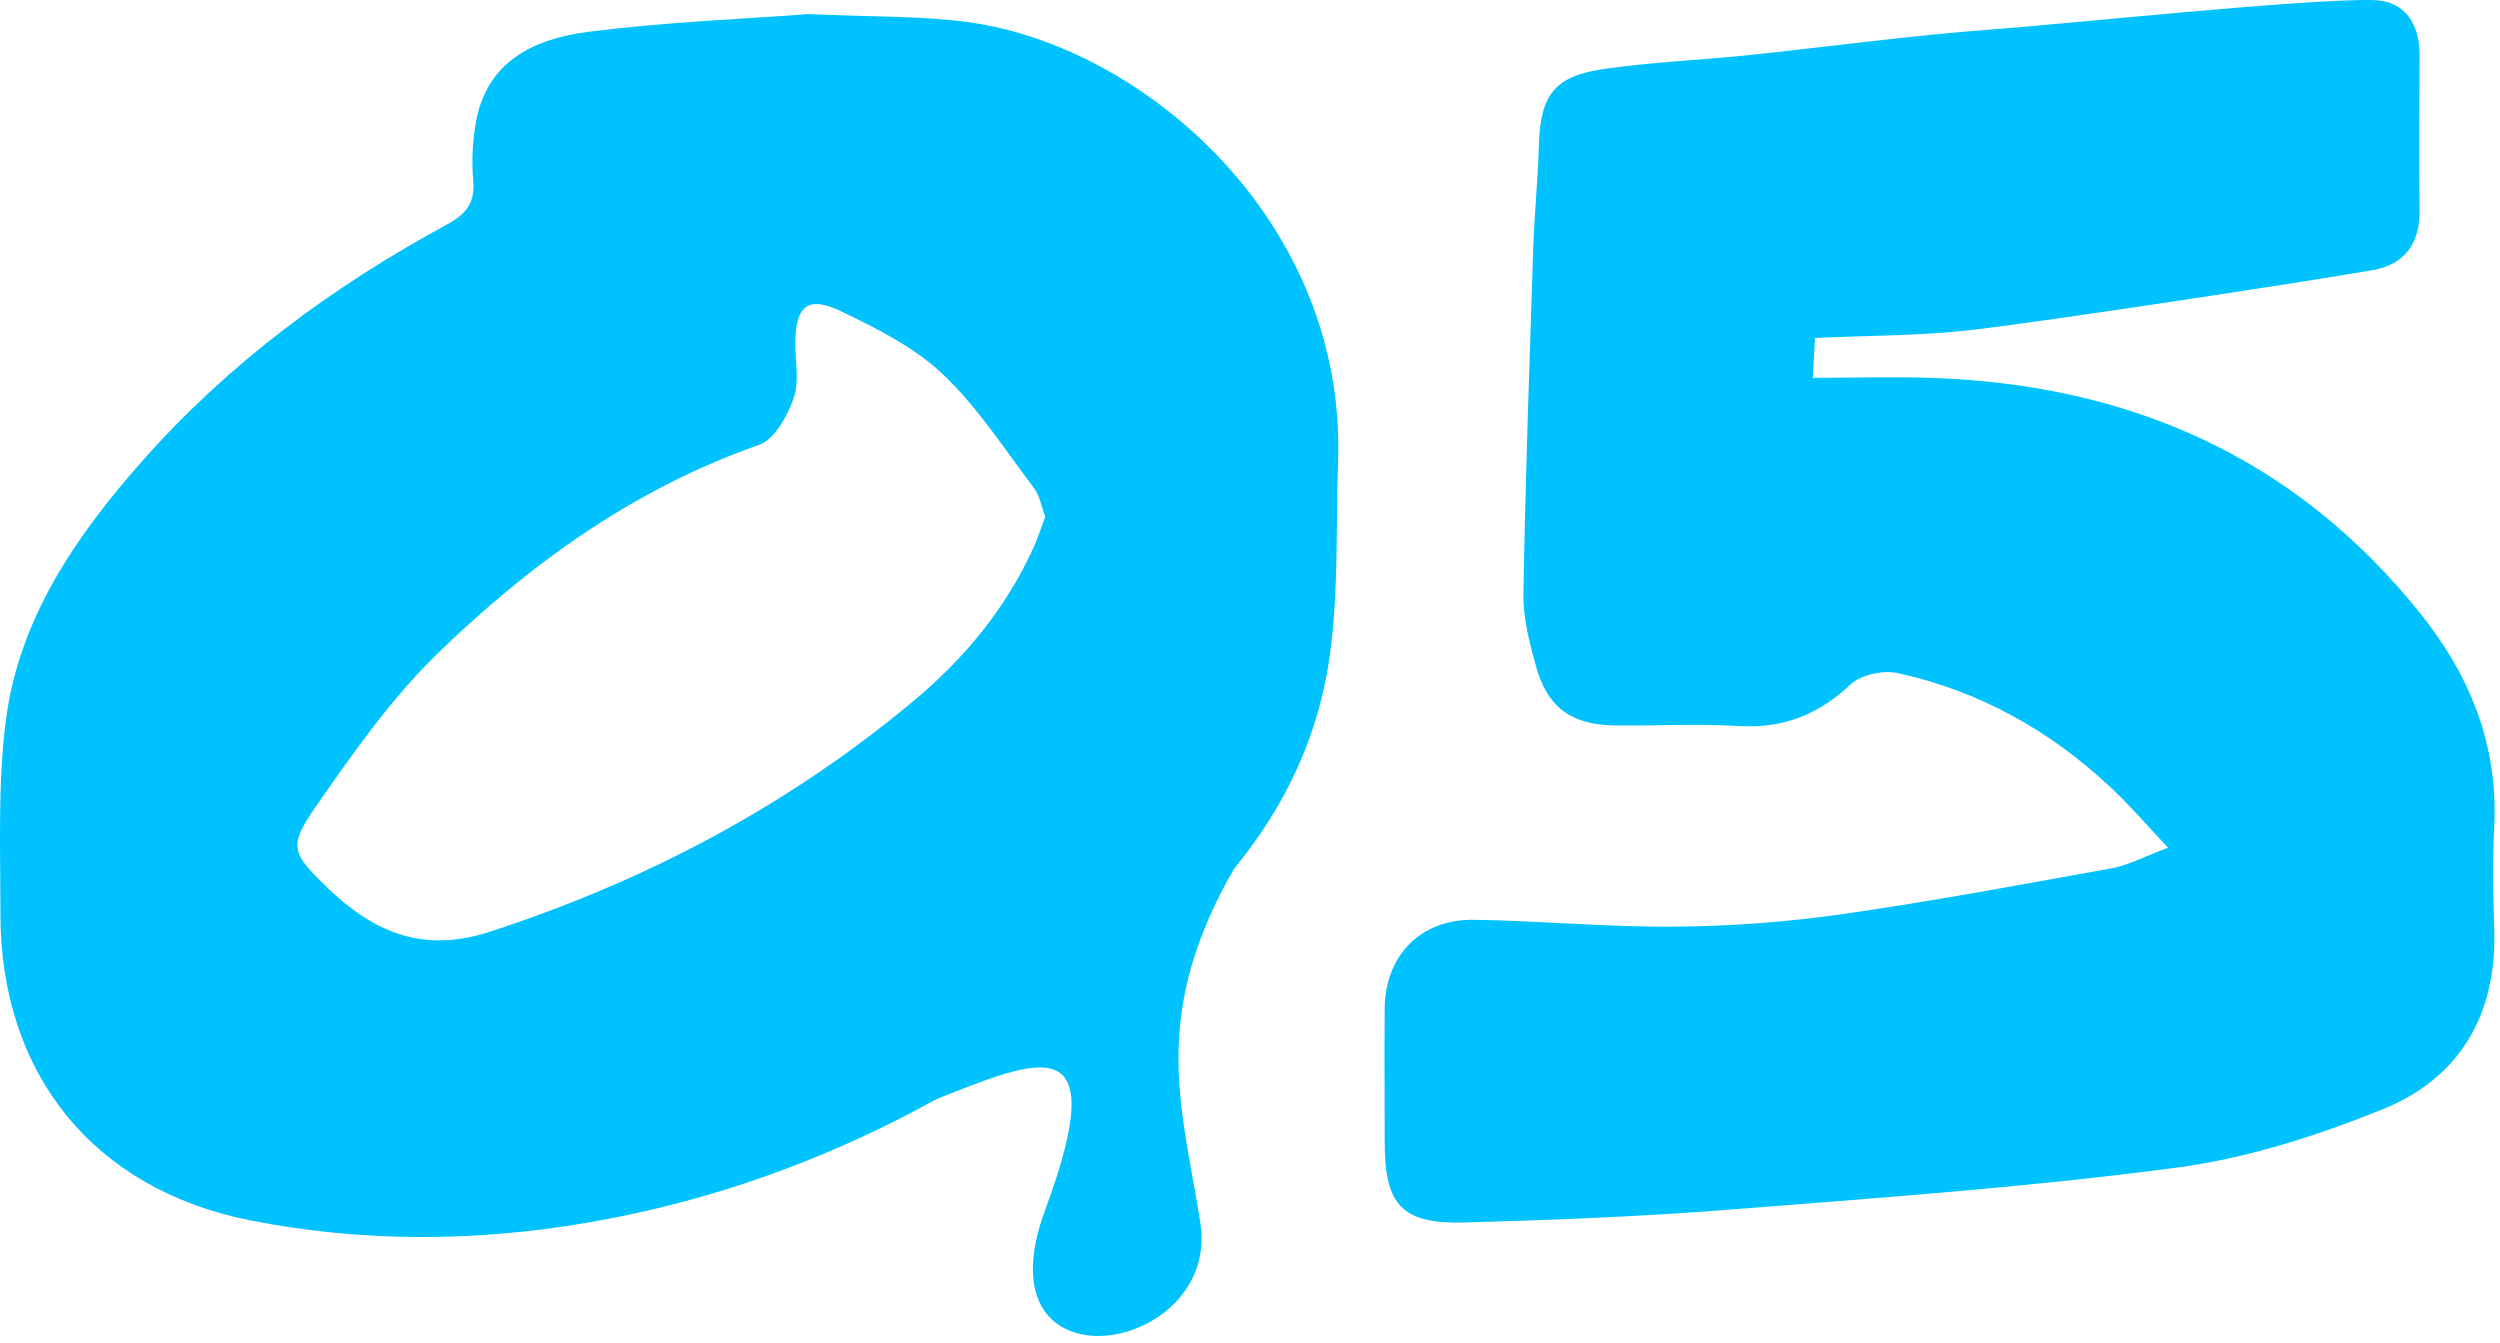
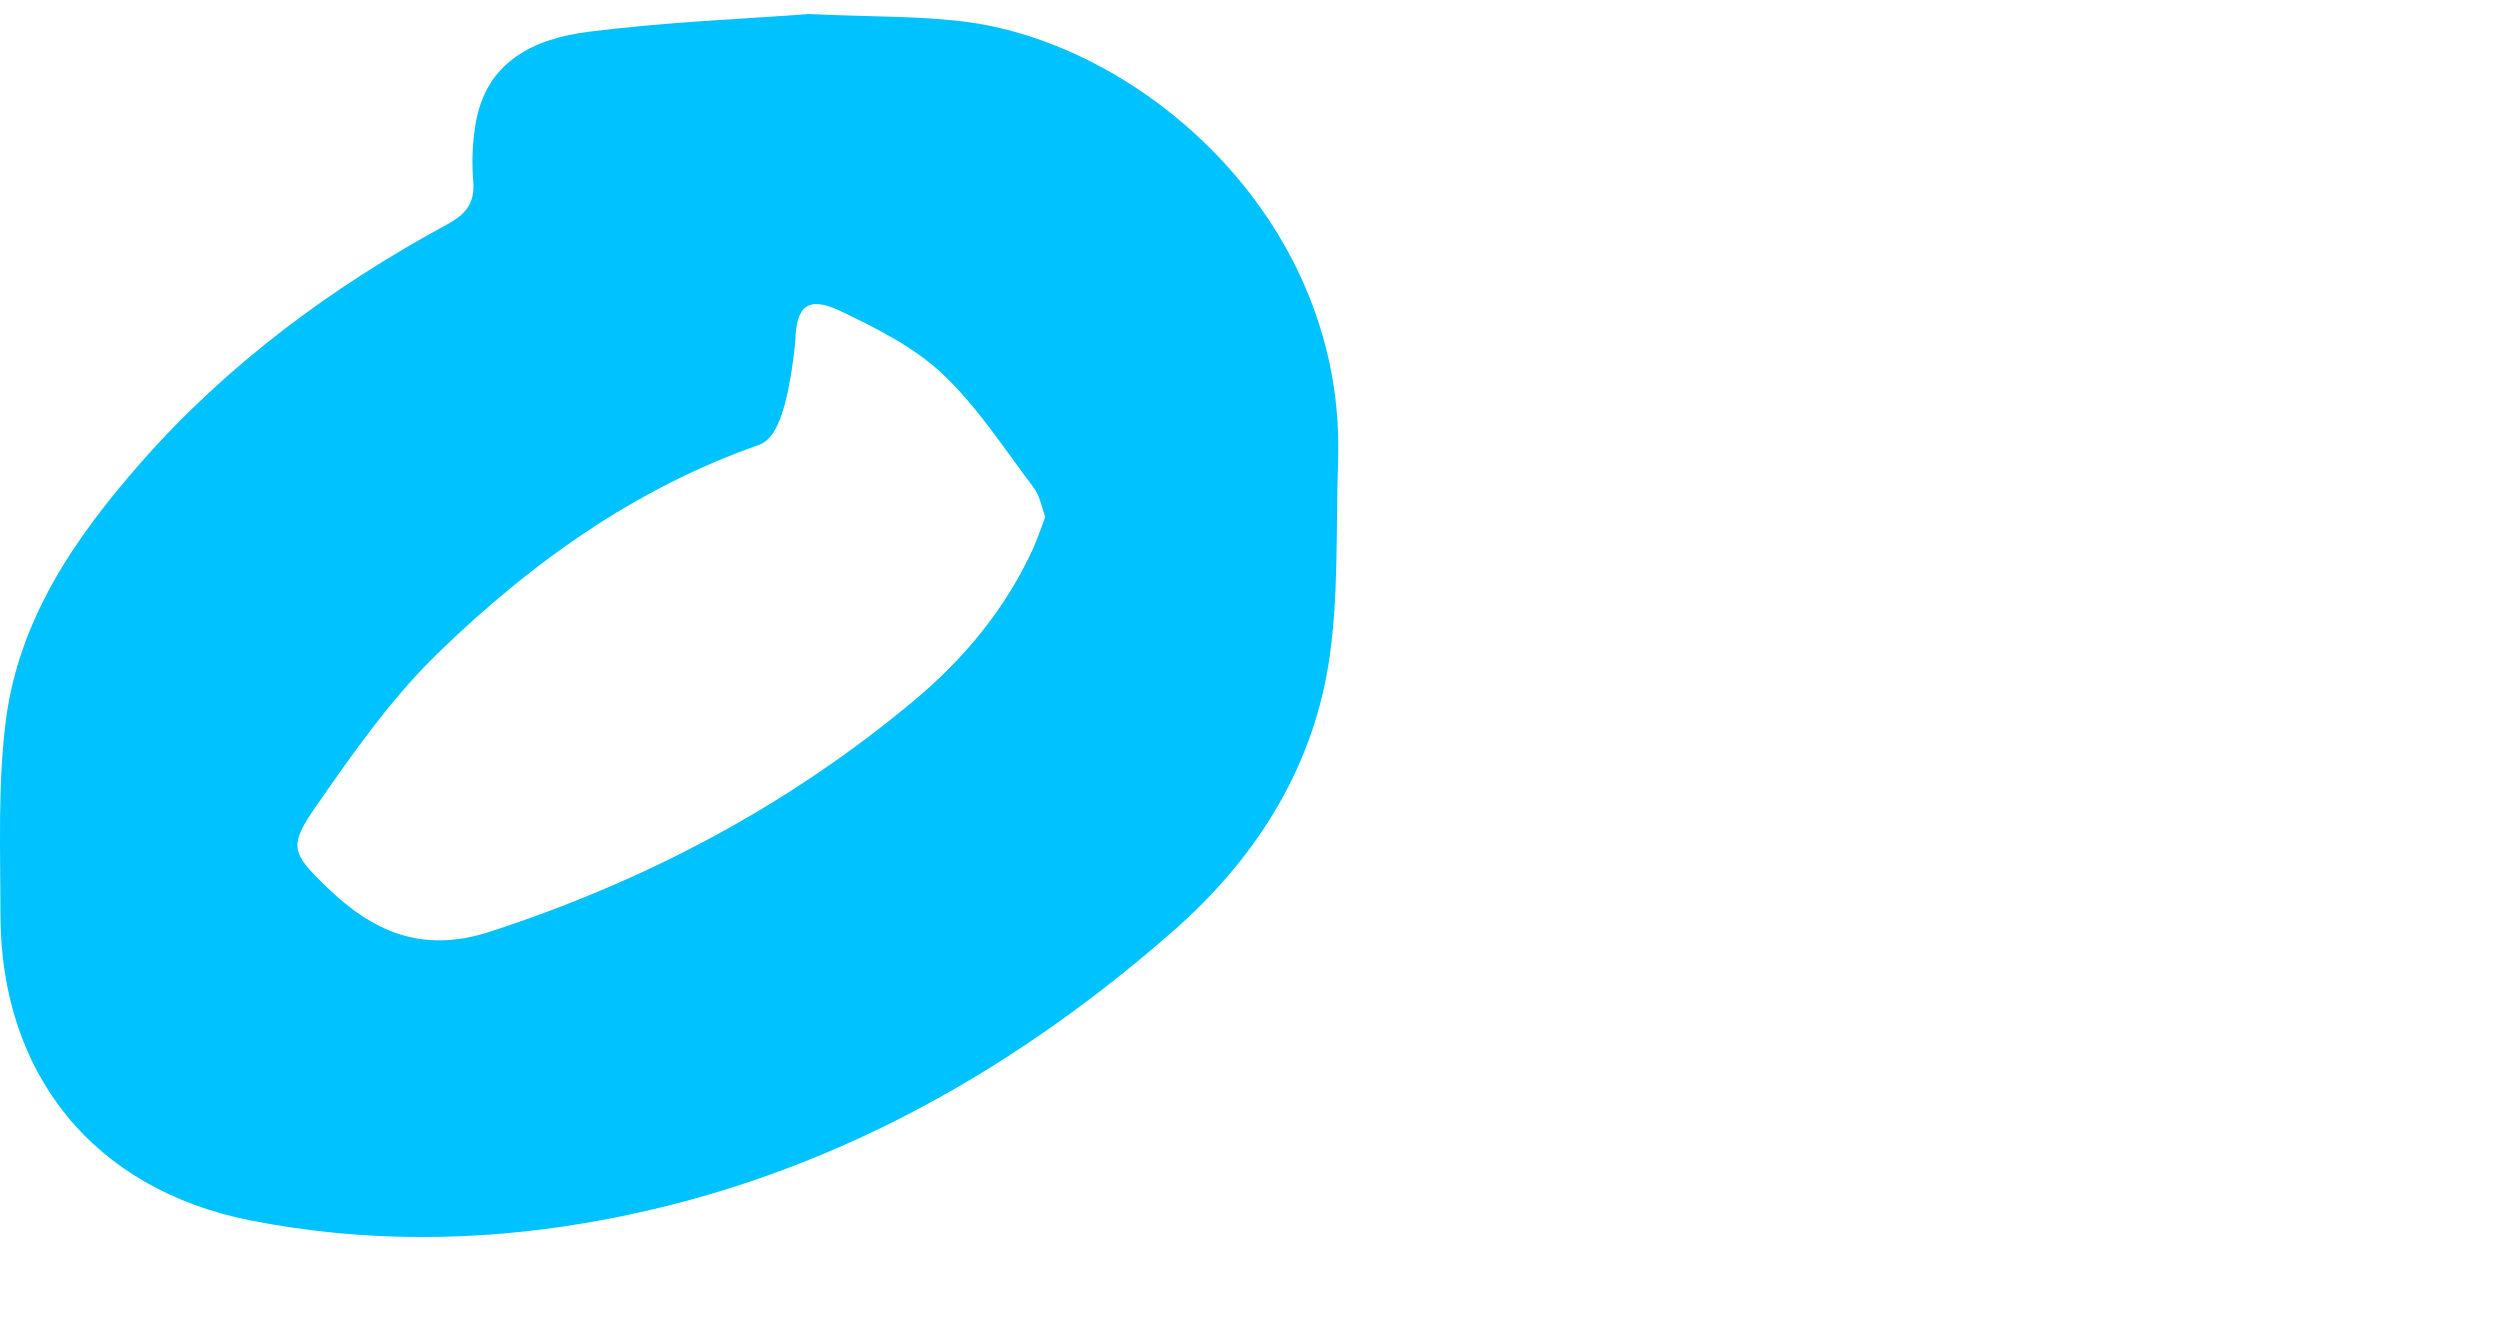
<svg xmlns="http://www.w3.org/2000/svg" width="162" height="87" viewBox="0 0 162 87" fill="none">
-   <path d="M52.312 0.906C56.642 1.109 59.778 1.02 62.85 1.451C74.29 3.077 87.253 14.453 86.707 29.917C86.555 34.323 86.771 38.804 86.072 43.134C84.93 50.092 81.197 55.818 75.915 60.426C64.958 70 52.503 76.754 38.054 79.23C30.817 80.474 23.453 80.512 16.204 79.078C6.047 77.059 0.028 69.581 0.028 59.233C0.028 55.031 -0.149 50.79 0.384 46.651C1.235 40.099 4.878 34.805 9.145 29.955C14.769 23.569 21.511 18.592 28.951 14.554C30.195 13.881 30.792 13.158 30.665 11.71C30.563 10.491 30.614 9.234 30.817 8.041C31.49 3.94 34.652 2.505 38.13 2.061C43.222 1.413 48.364 1.223 52.3 0.918L52.312 0.906ZM67.726 33.472C67.485 32.837 67.383 32.139 67.015 31.644C65.098 29.117 63.358 26.387 61.086 24.242C59.245 22.502 56.82 21.283 54.484 20.166C52.363 19.15 51.576 19.811 51.538 22.121C51.513 23.353 51.817 24.686 51.436 25.791C51.03 26.946 50.192 28.47 49.189 28.825C41.14 31.644 34.385 36.494 28.38 42.321C25.345 45.267 22.857 48.822 20.432 52.313C18.68 54.84 18.908 55.285 21.168 57.481C24.152 60.363 27.338 61.81 31.744 60.376C41.876 57.075 51.081 52.212 59.245 45.381C62.508 42.651 65.174 39.427 66.951 35.529C67.243 34.881 67.472 34.183 67.739 33.472H67.726Z" fill="#00C2FF" />
-   <path d="M117.61 21.919C117.559 22.807 117.521 23.493 117.47 24.483C120.212 24.483 122.802 24.394 125.38 24.496C138.064 24.966 148.729 29.663 156.791 39.694C160.041 43.731 161.882 48.238 161.628 53.52C161.514 55.767 161.552 58.014 161.628 60.262C161.793 65.734 159.394 69.848 154.455 71.854C150.138 73.606 145.542 75.079 140.946 75.675C131.334 76.945 121.647 77.63 111.972 78.392C106.272 78.837 100.558 79.065 94.845 79.218C90.833 79.319 89.728 78.075 89.728 74.012C89.728 71.117 89.703 68.21 89.728 65.315C89.779 61.9 92.052 59.563 95.492 59.602C99.822 59.665 104.164 60.084 108.493 60.046C112.099 60.021 115.743 59.754 119.311 59.246C125.177 58.408 131.017 57.316 136.845 56.262C137.949 56.059 138.99 55.488 140.489 54.929C139.117 53.469 138.013 52.187 136.781 51.032C132.845 47.337 128.262 44.772 122.967 43.617C122.028 43.414 120.606 43.706 119.933 44.34C117.838 46.308 115.54 47.222 112.658 47.045C109.992 46.88 107.3 47.045 104.608 47.007C101.828 46.969 100.266 45.839 99.53 43.172C99.111 41.649 98.692 40.036 98.717 38.475C98.844 31.022 99.111 23.569 99.352 16.116C99.428 13.869 99.657 11.634 99.72 9.387C99.822 6.149 100.723 4.918 103.986 4.461C106.995 4.029 110.042 3.902 113.064 3.597C118.447 3.039 123.831 2.29 129.227 1.896C133.62 1.579 149.401 -0.097 153.807 0.005C155.826 0.055 156.803 1.541 156.791 3.598C156.778 6.937 156.753 10.263 156.791 13.602C156.829 15.761 155.813 17.145 153.769 17.5C148.932 18.338 132.718 20.801 127.843 21.372C124.542 21.766 121.19 21.728 117.559 21.906L117.61 21.919Z" fill="#00C2FF" />
-   <path d="M83.305 51.311C73.681 64.032 76.449 70.66 77.782 79.23C79.128 87.8 63.257 90.467 67.726 78.405C72.196 66.343 67.231 68.641 60.566 71.269C51.526 74.837 83.305 51.298 83.305 51.298V51.311Z" fill="#00C2FF" />
+   <path d="M52.312 0.906C56.642 1.109 59.778 1.02 62.85 1.451C74.29 3.077 87.253 14.453 86.707 29.917C86.555 34.323 86.771 38.804 86.072 43.134C84.93 50.092 81.197 55.818 75.915 60.426C64.958 70 52.503 76.754 38.054 79.23C30.817 80.474 23.453 80.512 16.204 79.078C6.047 77.059 0.028 69.581 0.028 59.233C0.028 55.031 -0.149 50.79 0.384 46.651C1.235 40.099 4.878 34.805 9.145 29.955C14.769 23.569 21.511 18.592 28.951 14.554C30.195 13.881 30.792 13.158 30.665 11.71C30.563 10.491 30.614 9.234 30.817 8.041C31.49 3.94 34.652 2.505 38.13 2.061C43.222 1.413 48.364 1.223 52.3 0.918L52.312 0.906ZM67.726 33.472C67.485 32.837 67.383 32.139 67.015 31.644C65.098 29.117 63.358 26.387 61.086 24.242C59.245 22.502 56.82 21.283 54.484 20.166C52.363 19.15 51.576 19.811 51.538 22.121C51.03 26.946 50.192 28.47 49.189 28.825C41.14 31.644 34.385 36.494 28.38 42.321C25.345 45.267 22.857 48.822 20.432 52.313C18.68 54.84 18.908 55.285 21.168 57.481C24.152 60.363 27.338 61.81 31.744 60.376C41.876 57.075 51.081 52.212 59.245 45.381C62.508 42.651 65.174 39.427 66.951 35.529C67.243 34.881 67.472 34.183 67.739 33.472H67.726Z" fill="#00C2FF" />
</svg>